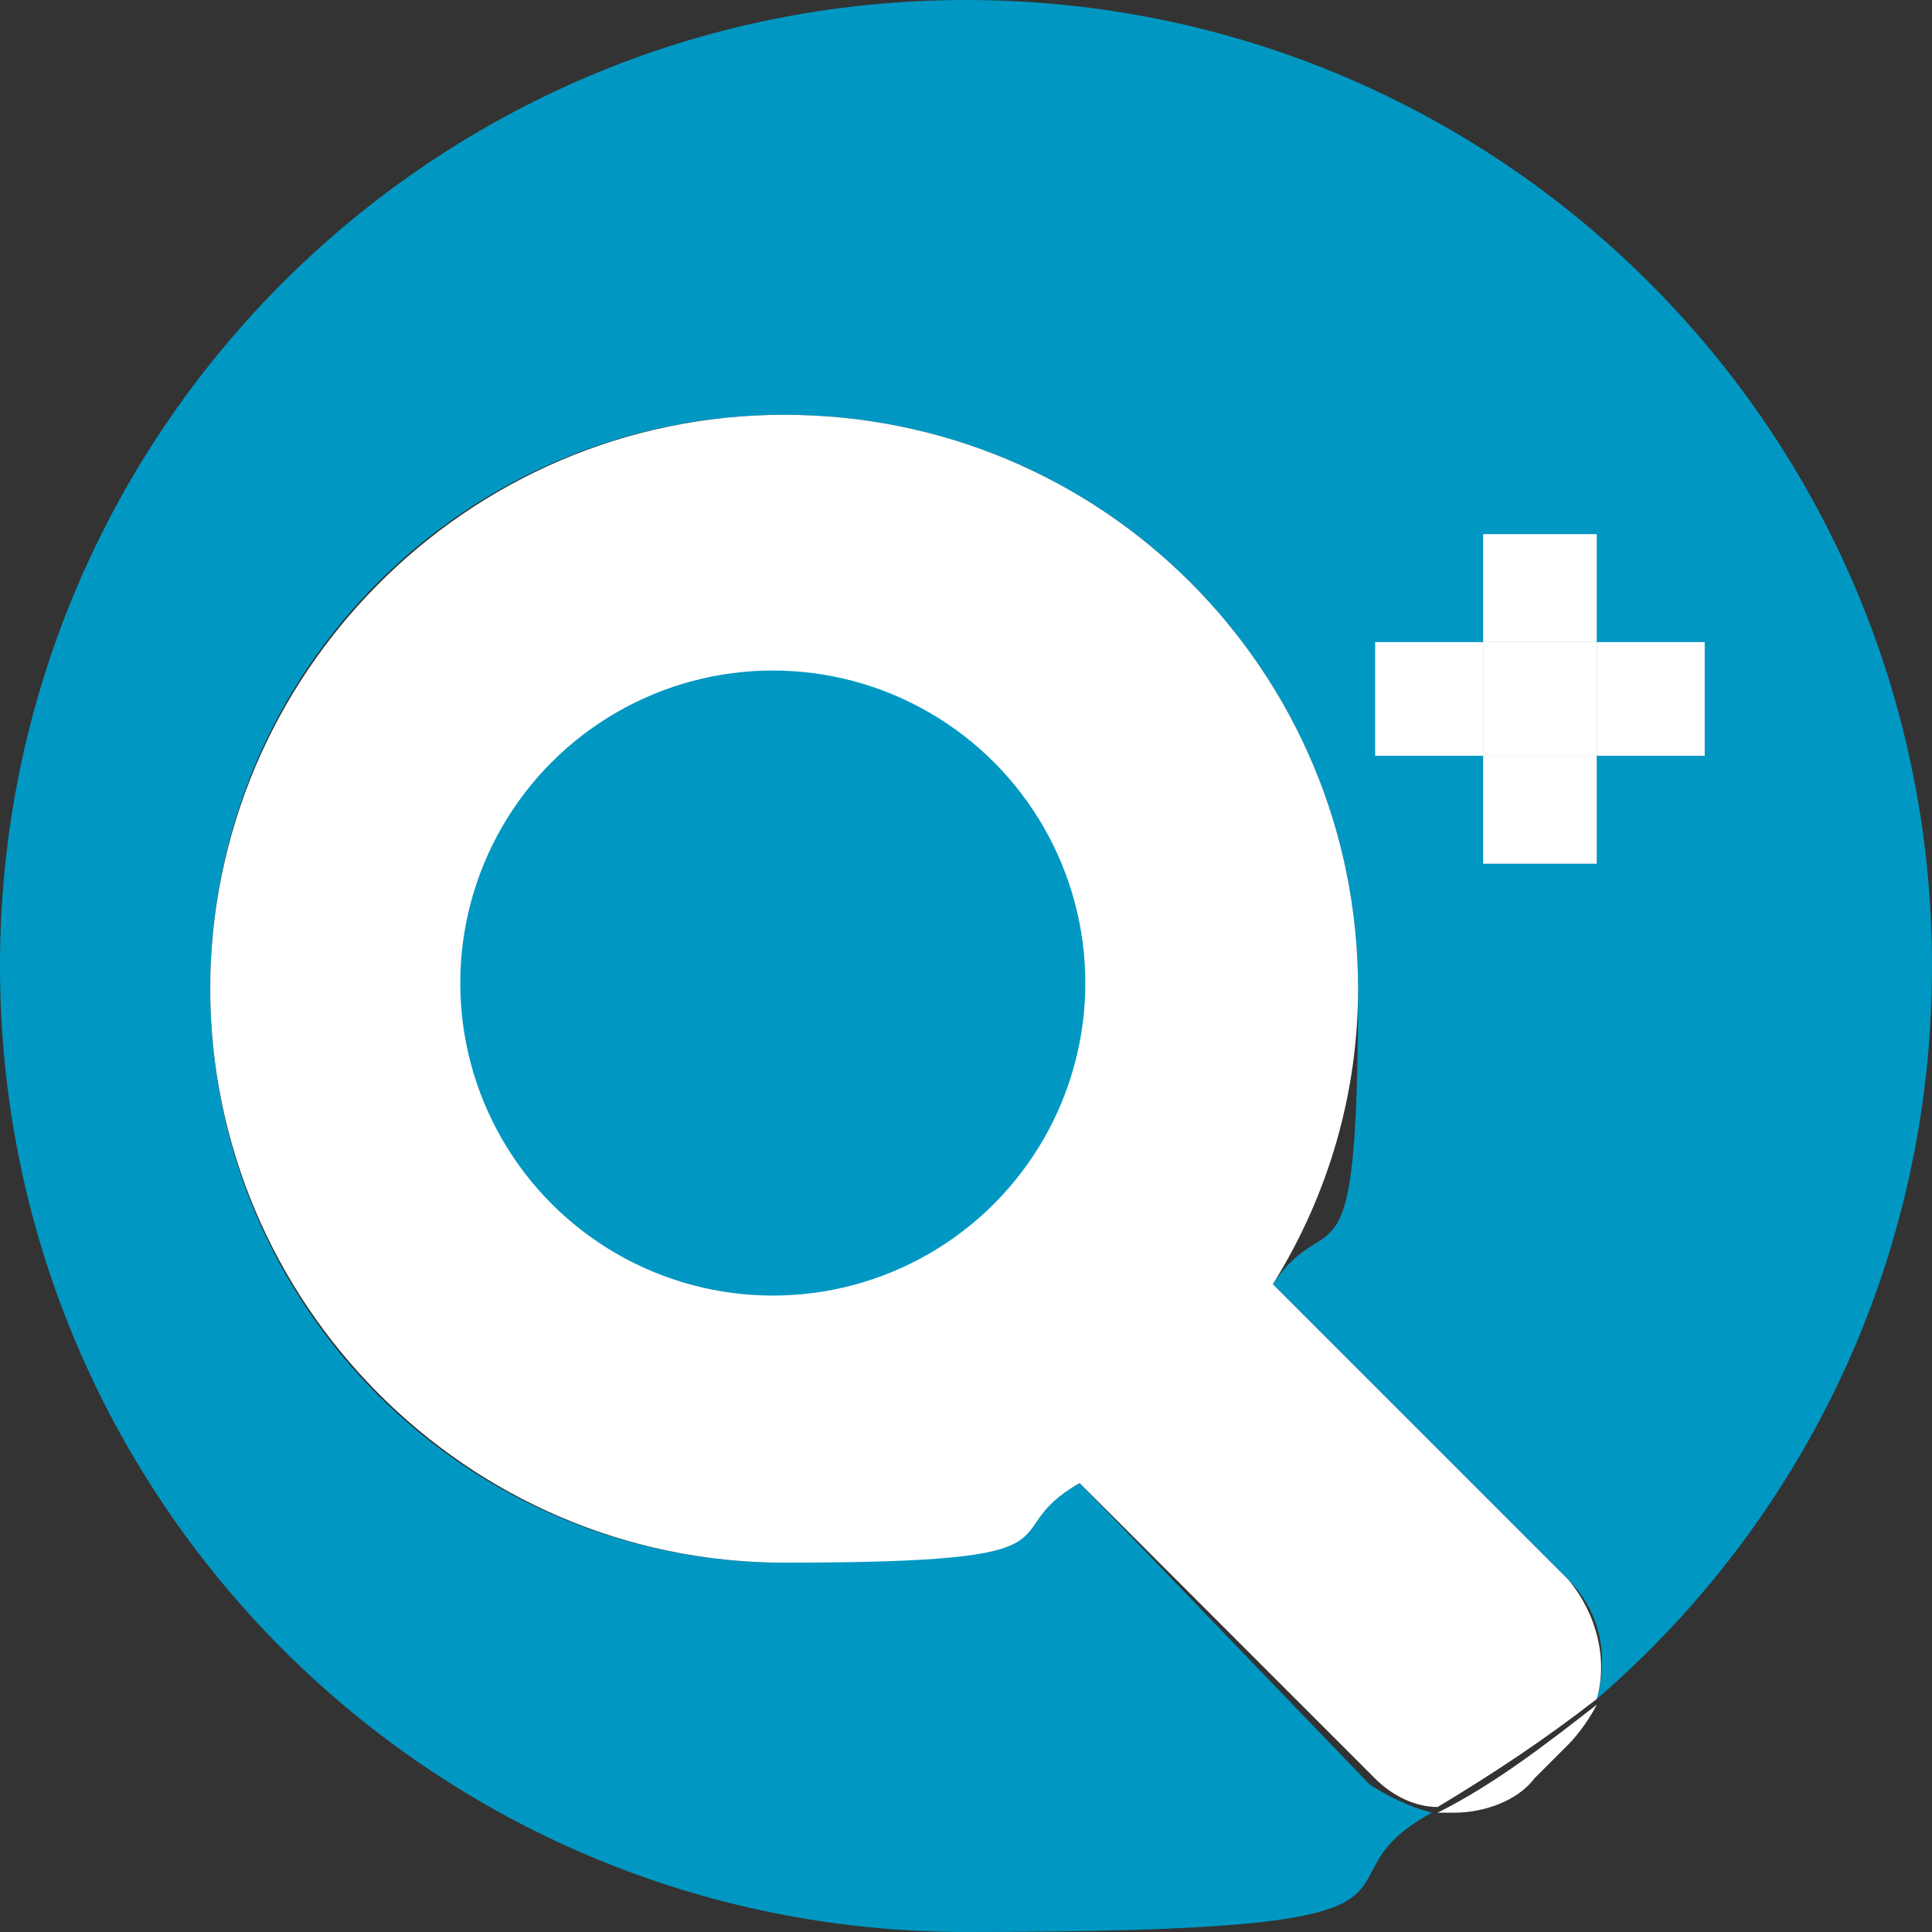
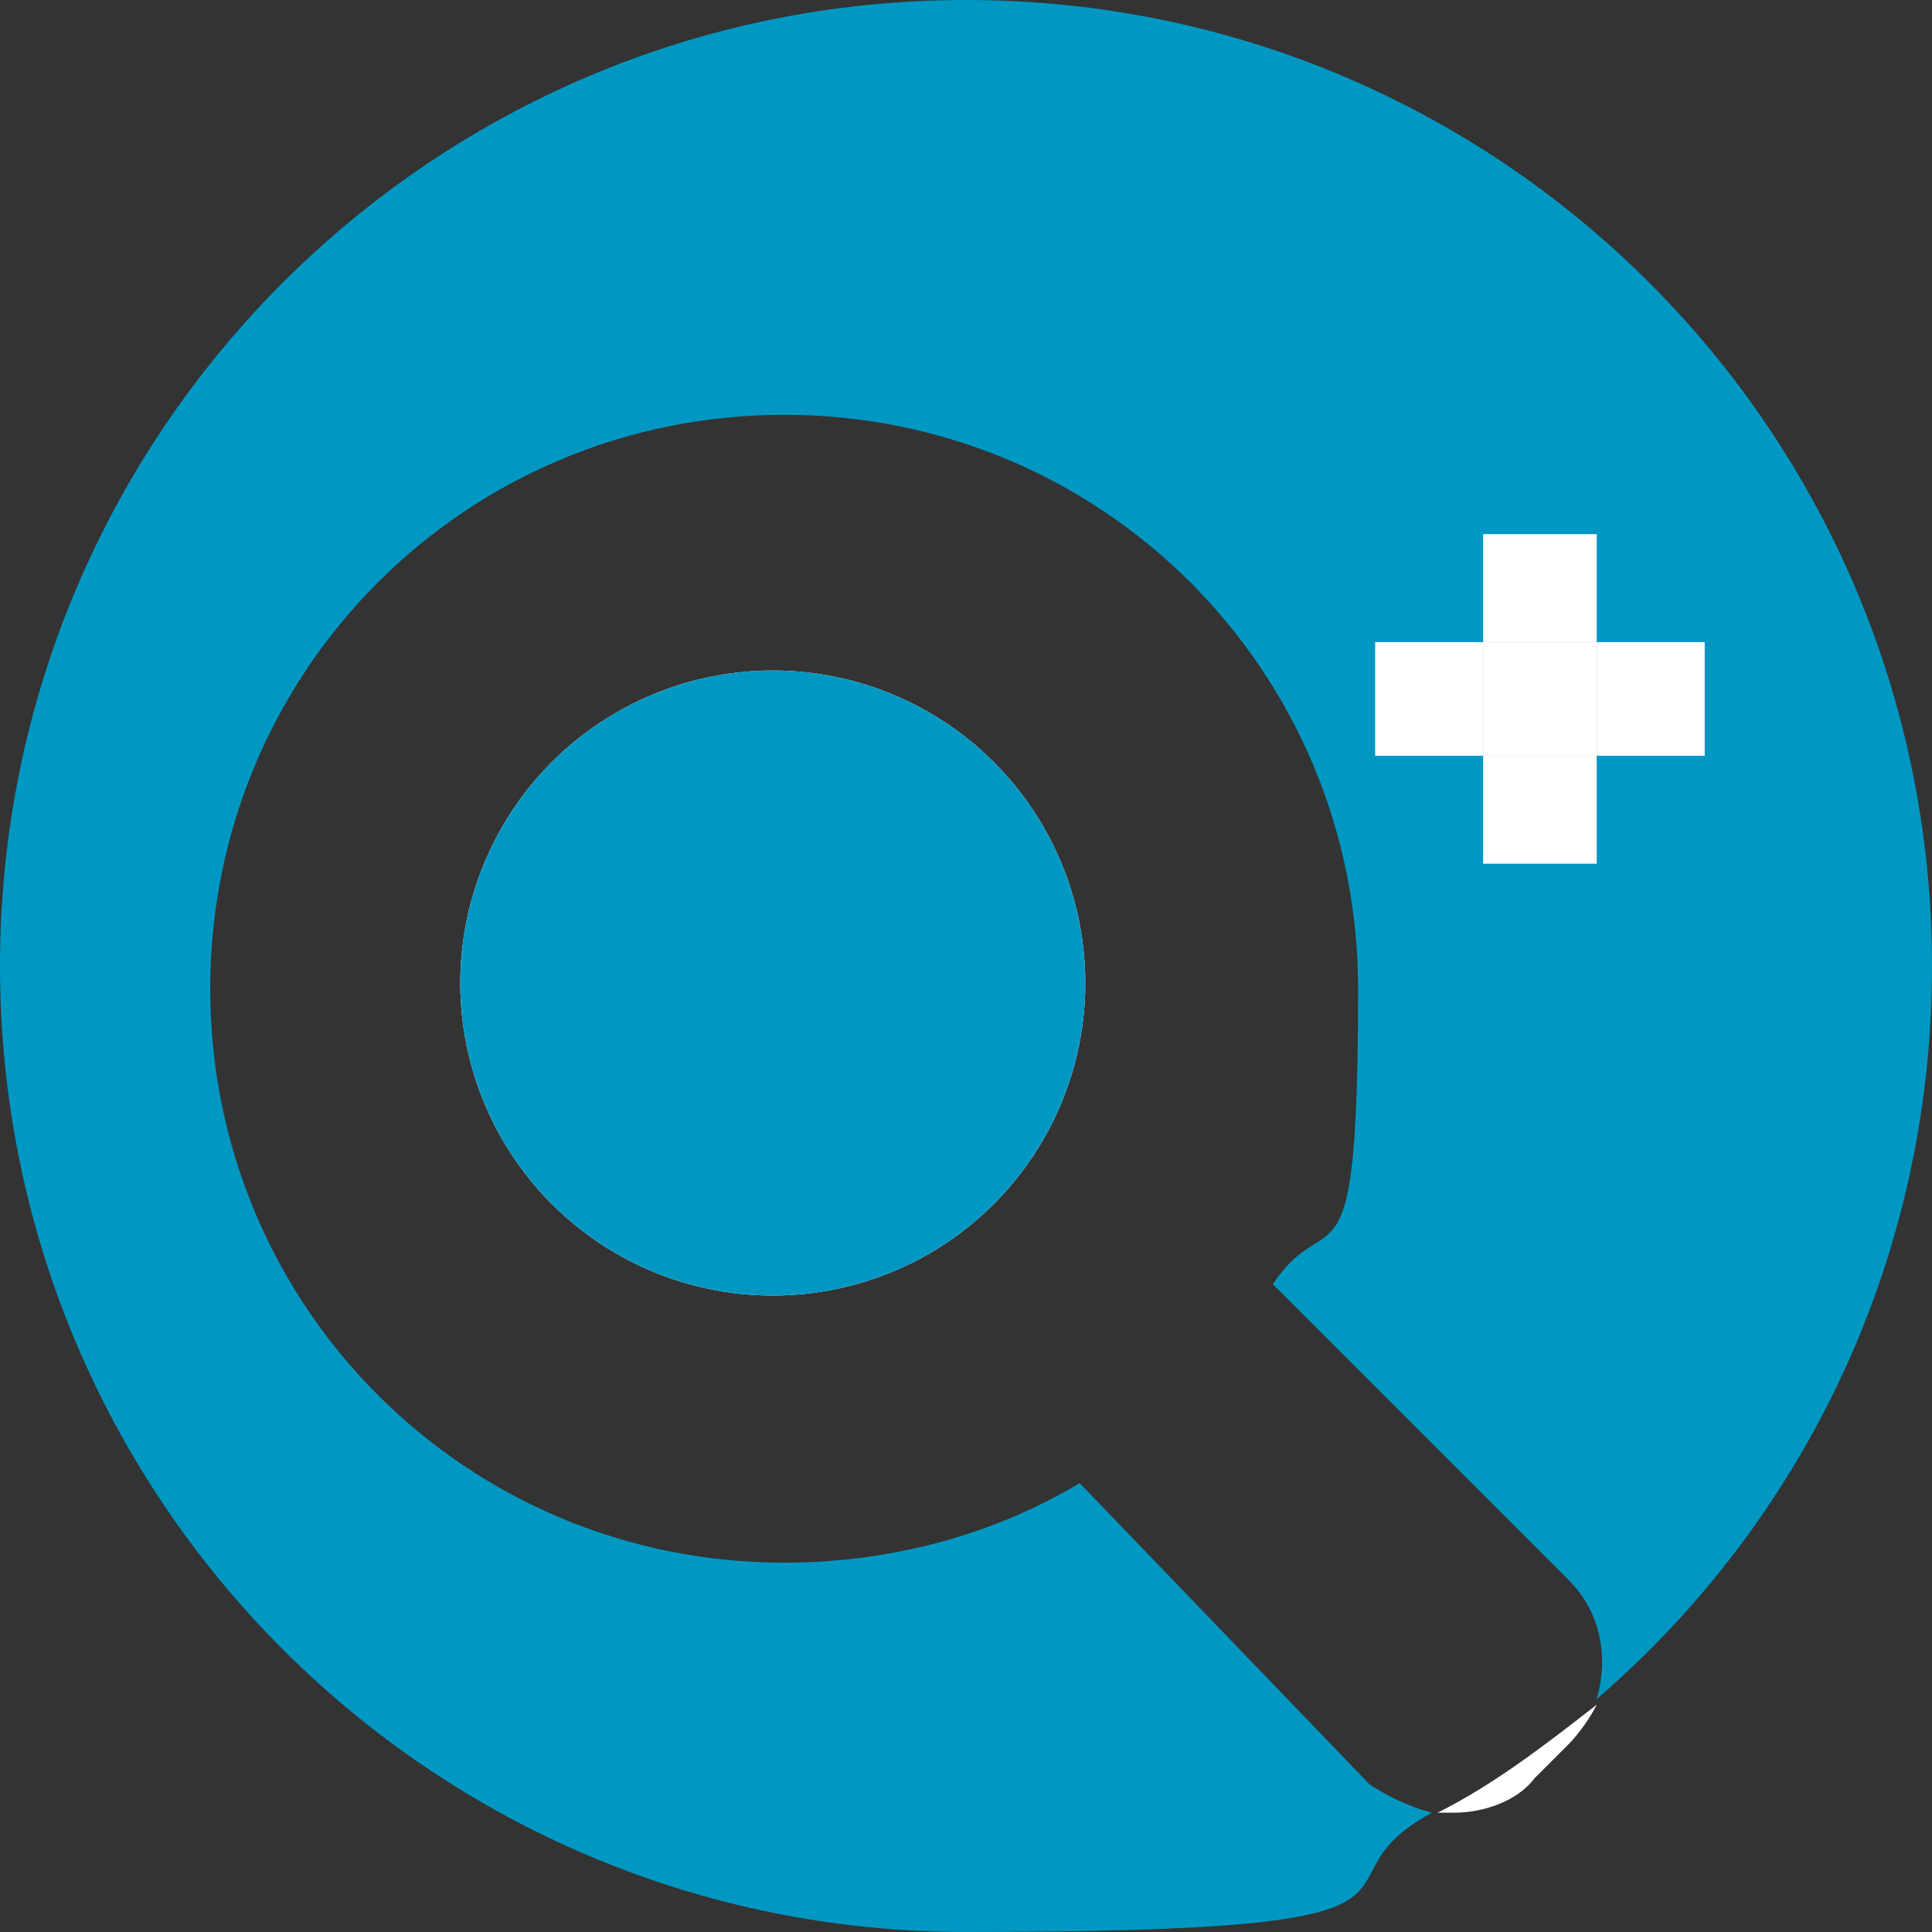
<svg xmlns="http://www.w3.org/2000/svg" version="1.1" viewBox="0 0 34 34">
  <rect x="0" y="0" width="34" height="34" fill="#333333" stroke="none" />
  <defs>
    <style>
      .cls-1 {
        fill: #fff;
      }

      .cls-2 {
        fill: #0098c3;
      }

      .cls-3 {
        fill: #0571b1;
      }
    </style>
  </defs>
  <g>
    <g id="icon_x5F_NewSearch">
      <path class="cls-2" d="M34,17C34,7.6,26.4,0,17,0S0,7.6,0,17s7.6,17,17,17,5.8-.8,8.2-2.1c-.4-.1-.8-.3-1.1-.5l-5.1-5.3c-1.5.9-3.3,1.4-5.2,1.4-5.6,0-10.1-4.5-10.1-10.1S8.2,7.3,13.8,7.3s10.1,4.5,10.1,10.1-.5,3.7-1.5,5.2l5.2,5.2c.6.6.7,1.4.5,2.1,3.6-3.1,5.9-7.7,5.9-12.9Z" />
      <polygon class="cls-3" points="28.1 15.2 26.1 15.2 26.1 13.3 24.2 13.3 24.2 11.3 26.1 11.3 26.1 9.4 28.1 9.4 28.1 11.3 30 11.3 30 13.3 28.1 13.3 28.1 15.2" />
      <path class="cls-1" d="M25.6,31.9c.5,0,1.1-.2,1.4-.6l.6-.6c.2-.2.4-.5.5-.7-.9.7-1.8,1.4-2.8,1.9,0,0,.2,0,.3,0Z" />
-       <path class="cls-1" d="M27.6,27.8l-5.2-5.2c1-1.6,1.5-3.4,1.5-5.2,0-5.6-4.5-10.1-10.1-10.1S3.7,11.9,3.7,17.4s4.5,10.1,10.1,10.1,3.6-.5,5.2-1.4l5.2,5.2c.3.3.7.5,1.1.5,1-.6,1.9-1.2,2.8-1.9.2-.7,0-1.5-.5-2.1Z" />
      <circle class="cls-1" cx="13.6" cy="17.3" r="5.5" />
      <circle class="cls-2" cx="13.6" cy="17.3" r="5.5" />
      <rect class="cls-1" x="24.2" y="11.3" width="1.9" height="2" />
      <rect class="cls-1" x="28.1" y="11.3" width="1.9" height="2" />
      <rect class="cls-1" x="26.1" y="9.4" width="2" height="1.9" />
      <rect class="cls-1" x="26.1" y="13.3" width="2" height="1.9" />
      <rect class="cls-1" x="26.1" y="11.3" width="2" height="2" />
    </g>
  </g>
</svg>